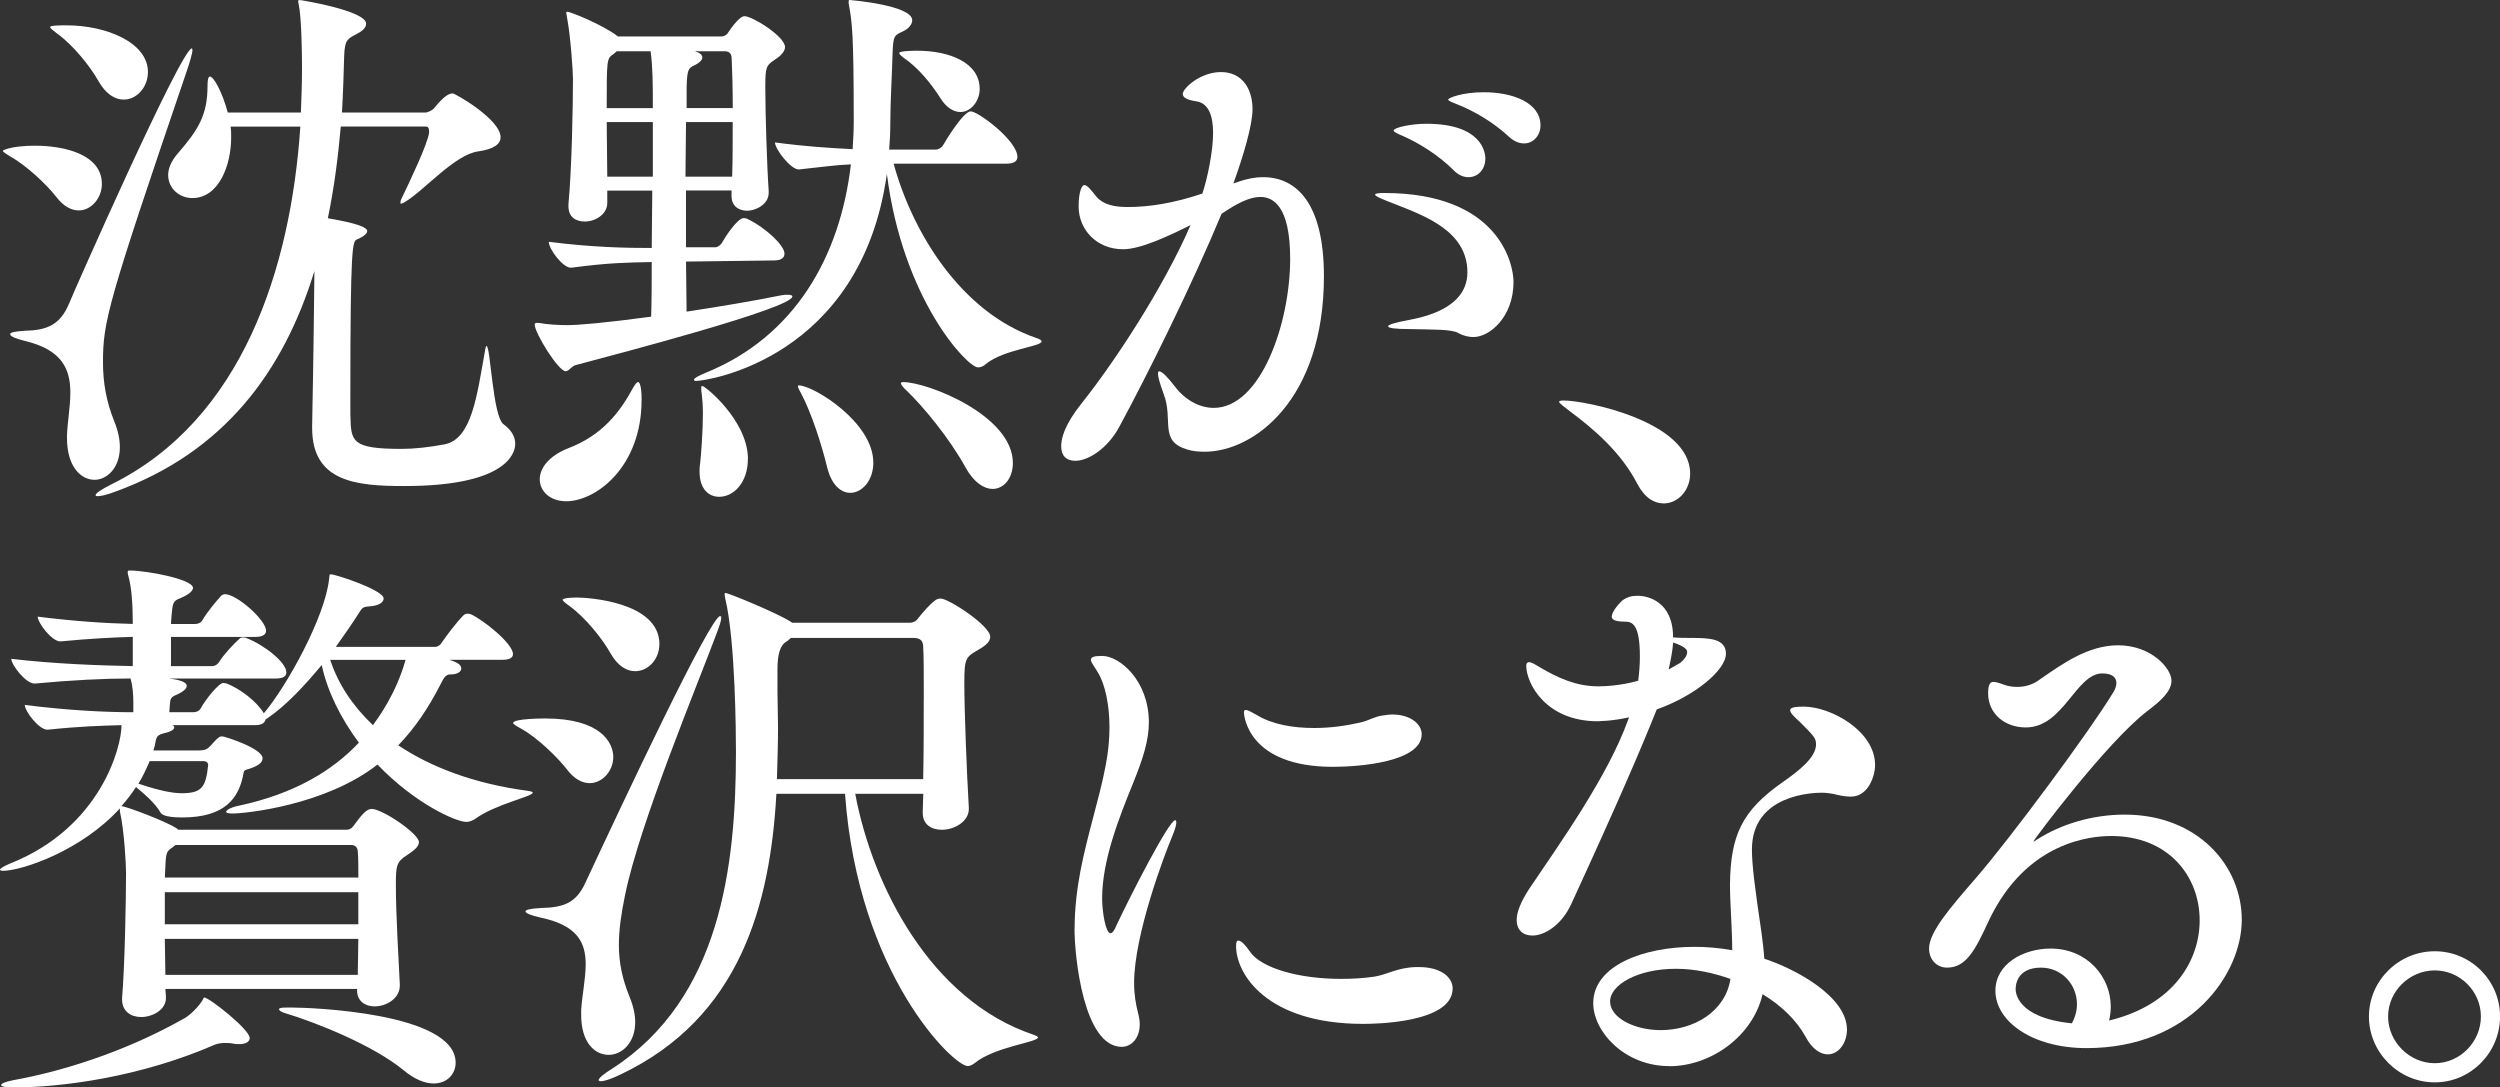
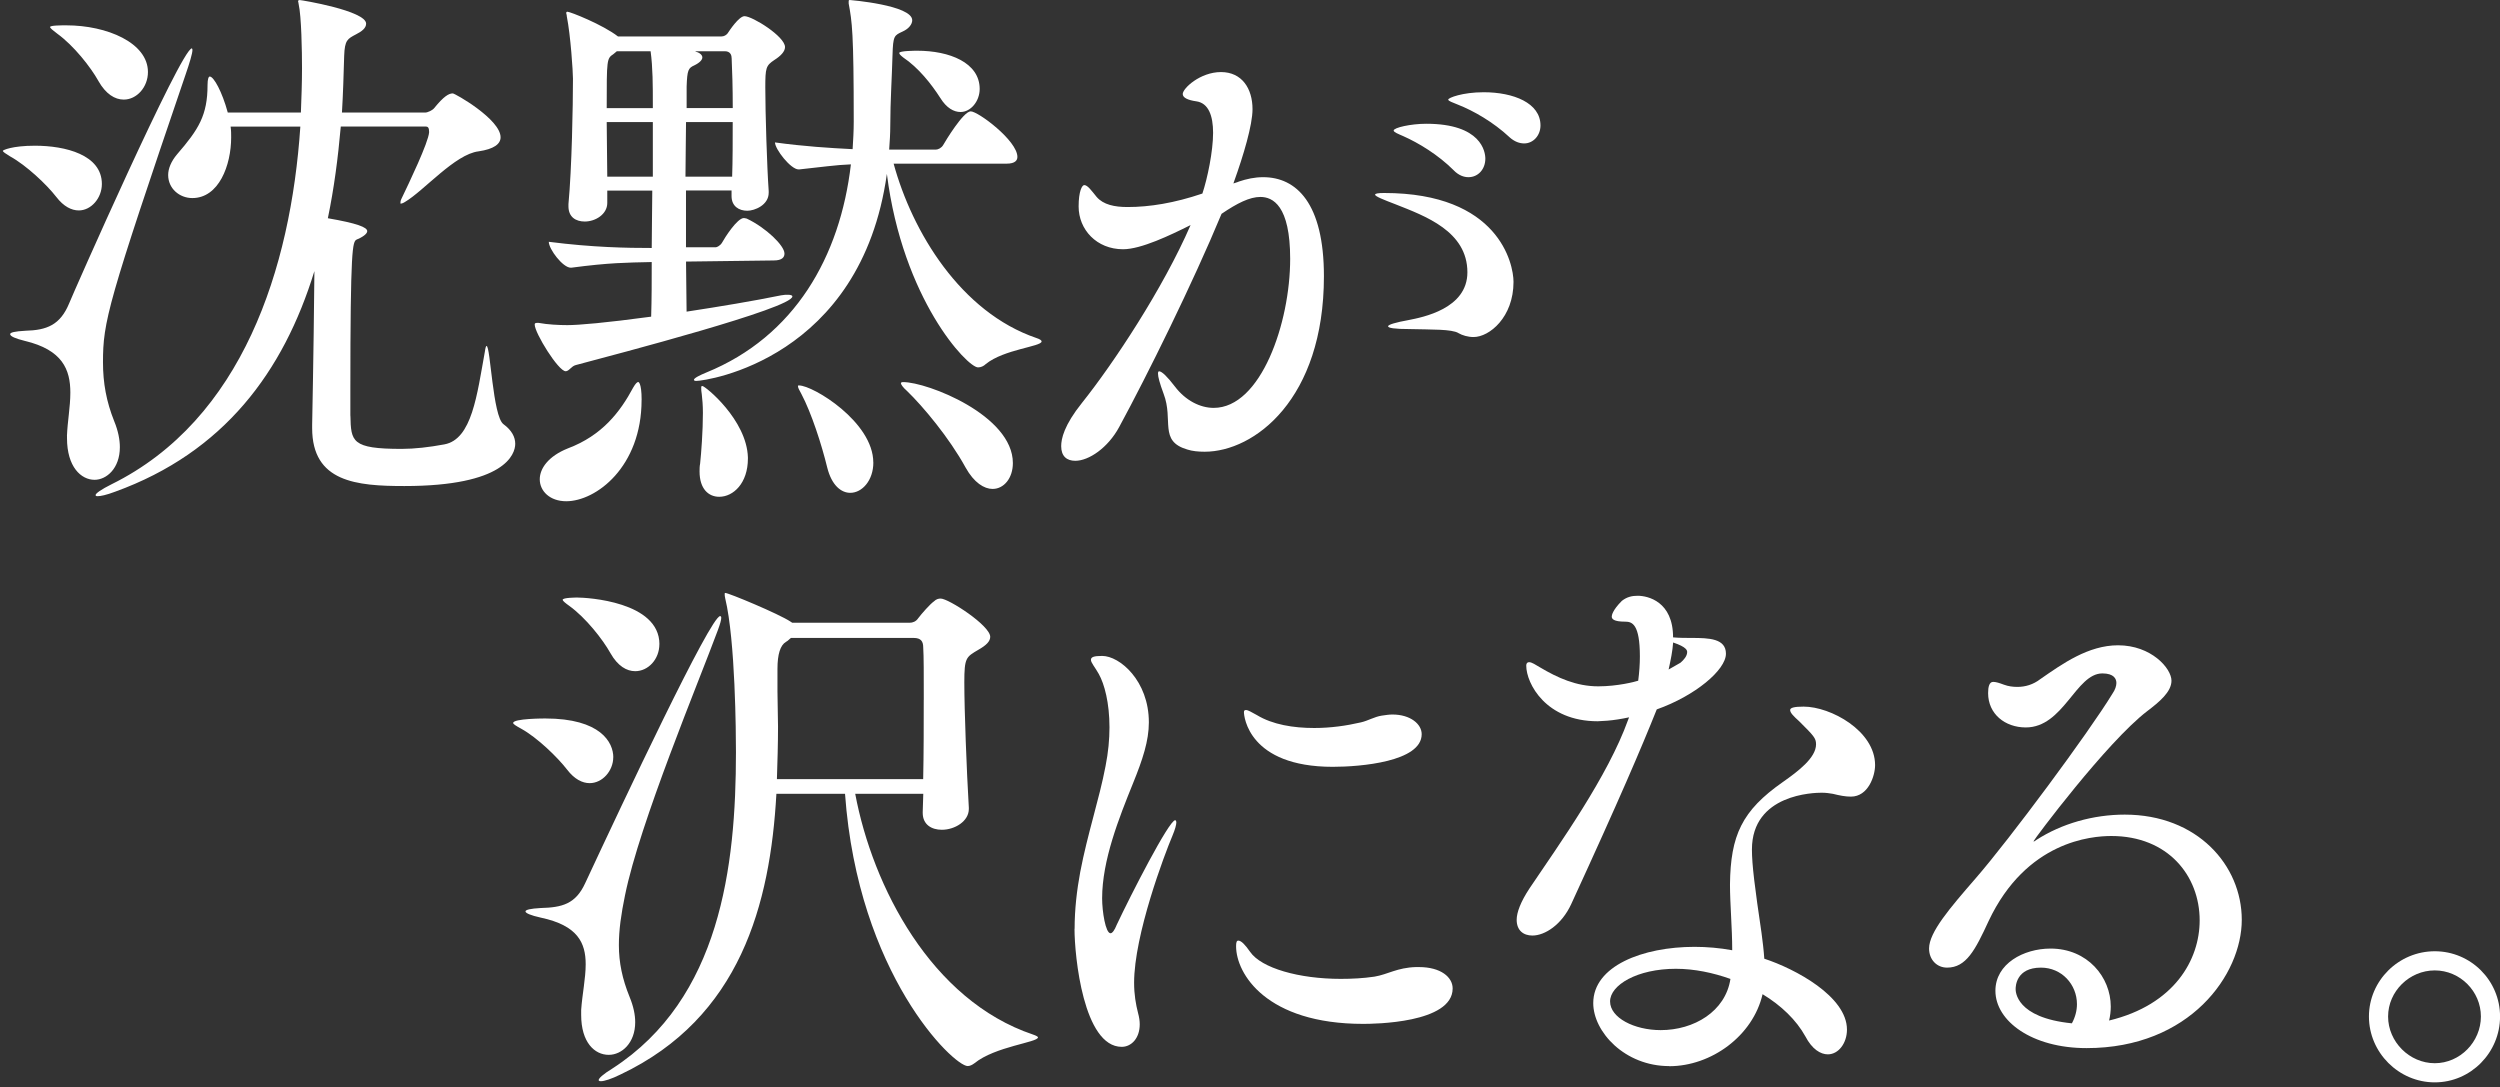
<svg xmlns="http://www.w3.org/2000/svg" id="_イヤー_2" viewBox="0 0 493.27 214.56">
  <rect x="0" y="0" width="493.27" height="214.56" fill="#333333" stroke="none" />
  <defs>
    <style>.cls-1{fill:#fff;}</style>
  </defs>
  <g id="_イヤー_1-2">
    <g>
      <path class="cls-1" d="M11.1,38.85c-1.89-2.44-5.88-6.21-9.1-7.99-.89-.55-1.44-.89-1.44-1.11,0-.11,1.78-1,6.33-1,5.99,0,13.21,1.78,13.21,7.55,0,2.78-2.11,5.22-4.55,5.22-1.44,0-3-.78-4.44-2.66Zm2.11,47.17c.11-2.89,.67-5.77,.67-8.55,0-4.55-1.55-8.44-8.99-10.21-1.78-.44-2.89-.89-2.89-1.33,0-.33,.89-.55,3-.67,4.22-.11,6.88-1.11,8.66-5.44,.55-1.44,22.09-50.28,24.2-50.28,0,0,.11,.11,.11,.33,0,.67-.56,2.55-1.33,4.77-15.43,45.29-16.32,48.84-16.32,56.83,0,4.11,.67,7.77,2.22,11.65,.78,1.89,1.11,3.66,1.11,5.11,0,4.22-2.66,6.44-4.99,6.44-2.66,0-5.44-2.55-5.44-8.21v-.44ZM19.42,15.98c-1.55-2.77-4.88-6.99-8.1-9.32-.89-.67-1.44-1.11-1.44-1.33,0-.33,2.22-.33,3.22-.33,7.99,0,16.09,3.44,16.09,9.21,0,3-2.22,5.44-4.77,5.44-1.78,0-3.55-1.11-5-3.66Zm49.72,66.04c.11,5.11,.22,6.55,10.1,6.55,2.55,0,5.44-.33,8.44-.89,5.44-1,6.44-9.77,7.99-18.31,.11-.78,.22-1.11,.33-1.11,.78,0,1.22,13.87,3.33,15.43,1.66,1.22,2.33,2.55,2.33,3.88,0,2.11-2.11,8.33-21.87,8.33-9.44,0-18.2-.78-18.2-11.43v-.67c.22-10.54,.44-27.53,.44-29.75v-.55c-6.1,19.87-17.87,35.74-39.29,43.51-1.78,.67-2.88,.89-3.44,.89-.22,0-.44,0-.44-.22,0-.33,1.11-1.11,3.11-2.11,25.86-12.76,35.41-42.62,37.29-70.59h-13.76c.11,.78,.11,1.44,.11,2.11,0,5.55-2.44,11.99-7.66,11.99-2.55,0-4.77-1.89-4.77-4.55,0-1.22,.55-2.66,1.78-4.11,4.22-4.88,5.99-7.66,5.99-13.65,0-1.22,.22-1.67,.44-1.67,.78,0,2.44,3,3.55,7.1h14.43c.11-2.89,.22-5.88,.22-8.77,0-3.22-.11-10.21-.67-12.65,0-.22-.11-.44-.11-.55s.11-.22,.33-.22c.33,0,13.1,2.11,13.1,4.66,0,.89-.89,1.55-2,2.11-1.67,.89-2.22,1.11-2.33,4.22-.11,3.77-.22,7.55-.44,11.21h16.43c.45,0,1.44-.44,1.78-.89,1.89-2.33,2.88-2.89,3.66-2.89,.44,0,9.43,5.11,9.43,8.66,0,1.33-1.33,2.33-4.33,2.77-4.66,.55-10.77,7.77-14.54,9.99-.33,.22-.67,.33-.78,.33s-.11,0-.11-.11c0-.22,0-.44,.22-.89,1.44-3,5.33-11.1,5.44-13.1,0-.89-.22-1.11-.67-1.11h-16.76c-.55,6.22-1.33,12.21-2.55,18.09,5.77,1,7.77,1.78,7.77,2.55,0,.56-1,1.22-2.11,1.67-.78,.44-1.22,1.44-1.22,29.97v4.77Z" />
      <path class="cls-1" d="M154.78,50.06c0,.67-.44,1.33-2.11,1.33l-17.31,.22c0,3.22,.11,6.55,.11,9.88,6.55-1,13.21-2.11,18.65-3.22,.55-.11,1-.11,1.33-.11,.55,0,.89,.11,.89,.33,0,2.33-34.41,11.32-42.73,13.54-.89,.22-1.33,1.22-2,1.22-1.44,0-6.11-7.55-6.11-9.21,0-.22,.11-.33,.45-.33h.33c1.78,.33,4,.44,5.66,.44,2.22,0,7.44-.44,16.54-1.67,.11-3.55,.11-7.21,.11-10.77h-.22c-4.77,.11-8.1,.11-15.65,1.11h-.11c-1.55,0-4.33-3.66-4.33-5.11,8.66,1.11,15.43,1.22,20.31,1.22,0-4,.11-7.77,.11-11.32h-8.88v2.44c0,2.22-2.33,3.66-4.44,3.66-1.78,0-3.22-.89-3.22-3v-.44c.67-7.1,.89-19.54,.89-24.75,0-1.33-.45-8.43-1.22-12.32,0-.33-.11-.44-.11-.67,0-.11,.11-.22,.22-.22,.56,0,6.99,2.55,9.99,4.88h20.42c.45,0,1-.22,1.33-.78,.22-.33,2.11-3.22,3.22-3.22,1.55,0,7.99,4,7.99,6.1,0,.89-.89,1.78-2.11,2.55-1.66,1.11-1.78,1.55-1.78,5.44,0,4.88,.33,15.65,.67,20.42v.33c0,2.44-2.78,3.55-4.22,3.55-1.66,0-3.11-.89-3.11-2.89v-1.11h-8.99v11.21h5.88c.22,0,.89-.33,1.22-.89,.55-1,3-4.88,4.33-4.88,.22,0,.45,.11,.56,.11,3.77,1.78,7.44,5.33,7.44,6.88Zm-28.19,28.86c0,13.21-8.99,19.98-14.87,19.98-3.22,0-5.22-2-5.22-4.33,0-2.11,1.66-4.55,5.55-6.1,6.77-2.55,10.32-7.21,12.88-11.99,.45-.78,.78-1.11,1-1.11,0,0,.67,0,.67,3.55Zm2.22-58.38c0-3.66,0-7.21-.44-10.43h-6.66l-.67,.56c-1.33,.89-1.33,1-1.33,10.66h9.1v-.78Zm0,3.55h-9.1c0,3.55,.11,7.44,.11,10.77h8.99v-10.77Zm6.55,0c0,3.22-.11,6.77-.11,10.77h9.21c.11-3.22,.11-6.99,.11-10.77h-9.21Zm8.99-12.65c0-.67-.33-1.33-1.33-1.33h-5.88l.22,.11c.78,.22,1.22,.67,1.22,1.11s-.44,1-1.55,1.55c-1.22,.55-1.44,.89-1.55,4.22v4.22h9.1c0-4-.11-7.66-.22-9.88Zm61.16,55.94c0,1-7.44,1.55-10.99,4.44-.45,.44-1,.67-1.55,.67-2.11,0-14.87-13.43-17.98-38.18-5.11,36.52-35.63,40.85-37.63,40.85-.33,0-.44-.11-.44-.22,0-.33,1.11-.89,2.44-1.44,17.43-7.1,26.42-22.86,28.53-41.07-3,.11-5.88,.55-10.21,1h-.11c-1.55,0-4.66-4-4.66-5.33,5.66,.78,10.88,1.11,15.32,1.33,.11-1.78,.22-3.55,.22-5.44,0-17.76-.33-19.65-1-23.31V.22q0-.22,.22-.22s12.32,1,12.32,4c0,.78-.67,1.67-1.89,2.22-1.66,.78-1.89,.78-2,4.66-.11,4.22-.44,9.21-.44,13.87,0,1.67-.11,3.22-.22,4.77h9.21c.44,0,1.11-.33,1.44-.89,.44-.78,3.99-6.66,5.44-6.66s9.21,5.77,9.21,8.99c0,.67-.44,1.33-2.11,1.33h-22.31c3.66,13.43,13.21,29.3,28.19,34.41,.67,.22,1,.44,1,.67Zm-57.94,23.09c0,4.88-2.88,7.55-5.66,7.55-2.11,0-3.88-1.55-3.88-5,0-.44,0-1,.11-1.55,.22-2,.55-6.44,.55-9.99,0-1.44-.11-2.77-.22-3.66-.11-.56-.11-1-.11-1.22,0-.33,0-.44,.22-.44,.55,0,8.77,6.66,8.99,14.1v.22Zm24.75,.78c0,3.55-2.22,5.99-4.55,5.99-1.78,0-3.66-1.44-4.55-4.99-1.11-4.55-3.11-10.77-5.11-14.54-.44-.78-.67-1.22-.67-1.55,0-.11,.11-.11,.22-.11,2.77,0,14.65,7.21,14.65,15.21Zm20.98-73.7c0,2.44-1.78,4.55-3.77,4.55-1.33,0-2.77-.78-4-2.77-1.78-2.78-4.33-5.99-7.32-7.99-.55-.44-.78-.67-.78-.89,0-.44,3.33-.44,3.55-.44,6.33,0,12.32,2.33,12.32,7.55Zm6.55,73.81c0,3-1.78,5.11-4,5.11-1.66,0-3.66-1.22-5.33-4.22-3.22-5.88-8.44-12.1-11.54-15.09-.89-.78-1.22-1.33-1.22-1.55,0-.11,.11-.22,.45-.22,4.77,0,21.64,6.55,21.64,15.98Z" />
      <path class="cls-1" d="M244.35,35.85c1.66-.56,3.22-.89,4.88-.89,6.55,0,11.99,5.11,11.99,19.54,0,24.31-13.76,34.63-23.53,34.63-1.22,0-2.44-.11-3.44-.44-5.66-1.67-2.66-5.77-4.66-10.99-.78-2.11-1.11-3.33-1.11-4,0-.33,.11-.44,.22-.44,.55,0,1.67,1.11,3.11,3,2.11,2.78,5,4.22,7.66,4.22,9.32,0,15.09-16.76,15.09-29.41,0-10.54-3.44-12.21-5.88-12.21-2.11,0-4.55,1.22-7.66,3.33-5.66,13.65-14.65,31.85-20.2,42.07-2.22,4.11-5.99,6.66-8.66,6.66-1.67,0-2.78-.89-2.78-2.89,0-1.44,.55-4.11,4.11-8.55,6.21-7.77,15.98-22.53,21.42-35.07-4,2-9.77,4.77-13.32,4.77-5.22,0-8.77-3.88-8.77-8.44,0-3,.67-4.22,1.11-4.22,.67,0,1.44,1.11,2.44,2.33,1.33,1.55,3.55,2,6.11,2,4.33,0,9.21-.78,14.76-2.66,1-3,2.11-8.32,2.11-11.99,0-3.33-.89-5.88-3.33-6.21-1.55-.22-2.66-.67-2.66-1.44,0-1.11,3.44-4.33,7.55-4.33s6.22,3.22,6.22,7.33c0,3.11-1.78,9.1-3.66,14.32l-.11,.33,1-.33Zm43.4,29.86c-1.33-.78-5.22-.67-9.54-.78-3.11,0-4.33-.22-4.33-.55s1.55-.78,4-1.22c2.78-.55,11.65-2.22,11.65-9.43,0-8.1-8.32-11.1-14.21-13.43-2.33-.89-4-1.55-4-1.89,0-.22,.55-.33,1.78-.33,22.64,0,25.53,13.98,25.53,17.54,0,6.99-4.77,10.88-7.88,10.88-1.11,0-2.22-.33-3-.78Zm-.89-32.08c-3.11-3.11-6.99-5.44-9.99-6.77-1-.44-1.89-.78-1.89-1.11,0-.55,3.33-1.33,6.44-1.33,10.88,0,11.65,5.55,11.65,6.88,0,2.11-1.44,3.66-3.33,3.66-.89,0-1.89-.33-2.89-1.33Zm10.99-6.55c-3.22-3-7.1-5.22-10.21-6.44-1-.44-1.89-.67-1.89-1s2.78-1.44,6.99-1.44c5.88,0,11.21,2.11,11.21,6.55,0,2-1.44,3.55-3.22,3.55-.89,0-1.89-.33-2.89-1.22Z" />
-       <path class="cls-1" d="M323.05,95.45c-3.22-6.22-8.55-10.77-13.32-14.32-1.11-.89-2.11-1.55-2.11-1.89,0-.11,.33-.22,.89-.22,4.33,0,24.97,4.11,24.97,14.43,0,3.33-2.44,5.88-5.21,5.88-1.89,0-3.78-1.11-5.22-3.88Z" />
-       <path class="cls-1" d="M105.11,156.4c0,.78-7.33,2.22-11.43,5.22-.55,.33-1.11,.55-1.66,.55-2,0-10.1-3.55-17.54-11.32-10.32,8.1-26.19,9.66-28.53,9.66-.89,0-1.33-.11-1.33-.33,0-.33,.89-.89,2.55-1.22,10.88-2.33,18.43-6.88,23.64-12.43-3.55-4.77-6.22-10.1-7.33-15.32-3.33,4-6.99,7.99-10.77,10.54l-.33,.22c-.11,.55-.55,1.11-2.11,1.11h-16.21c.22,.11,.33,.33,.33,.44,0,.44-.78,.89-1.89,1.11-1.11,.33-1.55,.44-1.78,1.55-.11,.67-.22,1.22-.45,1.89h8.99c1,0,1.55-.22,1.89-.55,.55-.44,1.22-1.44,2-2,.22-.22,.44-.22,.78-.22s7.88,2.33,7.88,4.33c0,.78-.78,1.44-2.44,2-1,.33-1.22,.22-1.33,1-.89,4.88-3.66,8.66-12.1,8.66-3.77,0-4.11-.78-4.22-.89-1.11-2-3.55-4-4.88-5.11-.89,1.33-1.78,2.55-2.89,3.77,.89,0,9.1,3.11,10.99,4.44l.22,.22h33.08c.55,0,1-.11,1.44-.67,1.78-2.44,2.66-3.44,3.66-3.44,2.11,0,9.32,4.88,9.32,6.55,0,.89-1,1.67-2.33,2.55-2.11,1.33-2.22,2.11-2.22,5.88,0,5.88,.56,15.21,.78,19.65v.22c0,2.55-2.66,4.11-4.99,4.11-1.78,0-3.44-1-3.44-3.11v-.33H32.63l.11,1.44v.33c0,2.44-2.78,3.77-4.88,3.77-2,0-3.77-1.11-3.77-3.44v-.33c.55-6.55,.78-19.87,.78-24.64,0-1.55-.33-8.32-1.22-12.21v-.55c-7.66,8.44-19.42,12.32-23.09,12.32-.33,0-.56-.11-.56-.22,0-.22,.67-.67,2-1.22,17.87-7.1,21.98-22.98,21.98-27.3-4,.11-8.1,.22-14.54,.89h-.11c-1.66,0-4.44-3.66-4.44-4.88,8.77,1.11,16.09,1.44,21.42,1.44v-1.66c0-1.89-.11-3.44-.55-5-5.11,0-11.77,.33-18.87,1h-.11c-1.67,0-4.55-3.66-4.55-4.88,8.21,1,17.76,1.33,23.97,1.44v-5.77c-3.88,.11-8.32,.33-14.21,.89h-.11c-1.66,0-4.44-3.66-4.44-4.88,6.99,.89,13.54,1.33,18.76,1.44,0-3.77-.22-7.21-.89-9.54-.11-.33-.11-.55-.11-.67,0-.33,.11-.33,.45-.33,3.11,0,12.43,1.67,12.43,3.44,0,.67-1.11,1.44-2.44,2-1.55,.55-1.55,1-1.78,3.33,0,.44-.11,.89-.11,1.78h4.77c.55,0,1.11-.22,1.44-.78,.89-1.55,2.66-3.66,3.66-4.77,.22-.22,.55-.33,.78-.33,2.33,0,8.1,5.11,8.1,7.21,0,.67-.55,1.22-2.11,1.22h-16.65v5.77h8.1c.55,0,1.11-.33,1.44-.89,.89-1.44,2.78-3.44,4-4.55,.22-.22,.44-.22,.67-.22s.44,0,.67,.11c3.44,1.33,7.88,4.77,7.88,6.77,0,.67-.44,1.22-2.11,1.22h-21.09c2,.22,3.55,.67,3.55,1.44,0,.67-.89,1.22-1.78,1.66-1.44,.56-1.44,.89-1.55,2,0,.44-.11,1-.11,1.55h4.77c.55,0,1.11-.22,1.44-.78,.89-1.67,3.55-5,4.44-5,.22,0,.44,.11,.67,.11,2.55,1,5.88,3.44,7.33,5.88,4.44-5.22,12.1-18.98,12.88-26.53,.11-.67,0-.89,.33-.89,1,0,10.43,3.11,10.43,4.77,0,.78-1,1.44-2.78,1.55-1.44,.11-1.44,.33-2.11,1.33-1.33,2.11-2.89,4.33-4.55,6.66h19.64c.33,0,.89-.22,1.22-.78,1-1.44,2.89-4,4.33-5.44,.22-.22,.55-.33,.78-.33,.33,0,.55,.11,.67,.11,2.44,1.11,8.32,5.77,8.32,7.88,0,.55-.45,1.11-2,1.11h-10.54c2,.67,2.33,1.11,2.33,1.78,0,.55-.78,1.11-2,1.11h-.22c-.89,0-1.33,.89-1.89,2-2.33,4.55-4.99,8.55-8.32,11.99,6.33,4.22,14.76,7.55,25.64,8.99,.67,.11,.89,.22,.89,.33Zm-55.83,48.39c0,.67-.67,1.22-2,1.22-.44,0-.89,0-1.33-.11-.55-.11-1.11-.11-1.55-.11-.78,0-1.44,.11-2,.33-14.54,6.33-29.97,8.44-39.85,8.44-1.55,0-2.33-.22-2.33-.44,0-.33,.78-.67,2.44-1,8.66-1.55,21.42-5.22,33.74-12.21,1.22-.67,2.89-2.44,3.55-3.55,.22-.33,.22-.55,.33-.55,1,0,8.99,6.33,8.99,7.99Zm-9.1-54.61h-10.65c-.67,1.55-1.33,3-2.22,4.44,.11,0,.22,.11,.33,.11,3.66,1.22,6.33,1.78,8.21,1.78,4,0,4.77-1.22,5.22-5.55,0-.44-.33-.78-.89-.78Zm30.41,17.87c0-.89-.55-1.33-1.33-1.33H34.63l-.55,.44c-1.11,.78-1.33,.89-1.44,3.55,0,.78-.11,1.55-.11,2.44h38.18c0-2,0-3.77-.11-5.11Zm.11,7.99H32.52v6.33h38.18v-6.33Zm-38.18,9.21c0,2.33,.11,4.77,.11,7.1h37.96c0-2.11,.11-4.55,.11-7.1H32.52Zm57.38,24.42c0,2.22-1.66,4.11-4.33,4.11-1.67,0-3.77-.78-5.99-2.66-5.99-4.88-16.98-9.32-23.64-11.32-.55-.22-.89-.44-.89-.67s.44-.33,1.33-.33h1.44c2.78,0,32.08,.89,32.08,10.88Zm-24.75-79.47c1.55,4.66,4.33,8.99,8.43,12.88,.89-1.22,4.55-6.1,6.44-12.88h-14.87Z" />
      <path class="cls-1" d="M121,149.41c0,2.66-2.11,5.11-4.66,5.11-1.44,0-3-.78-4.44-2.66-1.89-2.44-5.88-6.33-9.1-8.1-1-.55-1.55-.89-1.55-1.11,0-.89,6.11-.89,6.33-.89,10.99,0,13.43,4.77,13.43,7.66Zm2.33,27.19c-.78,3.77-1.22,6.88-1.22,9.88,0,3.44,.67,6.66,2.11,10.21,.78,1.89,1.11,3.55,1.11,5,0,4.11-2.66,6.44-5.22,6.44-2.78,0-5.44-2.44-5.44-7.88v-1c.22-3.11,.89-6.22,.89-8.99,0-4.22-1.55-7.66-8.88-9.21-2-.44-3-.89-3-1.22s1-.56,3-.67c4.22-.11,6.88-.78,8.77-4.88,7.66-16.43,24.75-52.72,26.64-52.72,.11,0,.22,.11,.22,.33,0,.44-.22,1.22-.67,2.44-3.77,10.21-15.43,38.07-18.31,52.28Zm6.77-49.5c0,3-2.22,5.33-4.77,5.33-1.67,0-3.44-1-4.88-3.55-1.55-2.77-4.88-6.99-8.1-9.32-.78-.55-1.33-1-1.33-1.22,0-.44,2.78-.44,2.88-.44,1.89,0,16.21,.78,16.21,9.21Zm74.7,77.58c0,1-8.44,1.78-12.54,5.11-.44,.33-.89,.55-1.33,.55-2.78,0-21.64-18.09-24.2-53.72h-13.54c-1.22,21.75-7.1,44.17-30.75,55.38-1.78,.89-3.22,1.33-3.88,1.33-.33,0-.44-.11-.44-.22,0-.33,.78-1.11,2.78-2.33,21.2-13.76,24.31-39.74,24.31-62.38,0-3.66-.11-21.98-2.11-30.3-.11-.44-.11-.67-.11-.89,0-.11,0-.22,.11-.22,.67,0,10.54,4.11,12.88,5.66l.33,.22h23.2c.55,0,1.22-.22,1.66-.89,.67-.89,2.33-2.78,3.11-3.33,.45-.44,.89-.55,1.33-.55,1.55,0,9.77,5.33,9.77,7.55,0,.89-.78,1.67-2.33,2.55-2.44,1.44-2.78,1.55-2.78,6.44,0,5.44,.45,17.31,.89,24.75v.22c0,2.44-2.78,4.11-5.33,4.11-2,0-3.77-1-3.77-3.33v-.22c0-1.11,.11-2.33,.11-3.55h-13.43c3.44,18.31,14.98,40.73,35.07,47.5,.67,.22,1,.44,1,.56Zm-22.53-66.6c0-4.77,0-8.77-.11-10.32,0-1.22-.45-1.89-1.89-1.89h-24.2c-.33,.22-.55,.55-1,.78q-1.67,1-1.67,5.33v4.44c0,2.33,.11,4.66,.11,6.99,0,3.44-.11,6.88-.22,10.32h28.86c.11-5.11,.11-10.77,.11-15.65Z" />
      <path class="cls-1" d="M212.03,183.26c0-3.88,.45-7.66,1.11-11.21,1.44-7.55,3.77-14.43,4.99-20.87,.55-2.77,.78-5.33,.78-7.66,0-4.88-1-8.55-2.11-10.54-.67-1.22-1.55-2.22-1.55-2.78s.56-.78,2.22-.78c3.44,0,9.21,4.88,9.21,13.1,0,3.66-1.22,7.33-3.11,11.99-2.78,6.88-6.11,15.21-6.11,22.75,0,2.55,.67,6.88,1.66,6.88,.33,0,.78-.55,1.22-1.67,2.77-5.88,10.32-20.64,11.54-20.64,.11,0,.22,.22,.22,.44,0,.44-.22,1.33-.78,2.66-1.55,3.66-7.55,19.53-7.55,28.97,0,2.33,.33,4.22,.78,5.99,.22,.78,.33,1.55,.33,2.22,0,2.77-1.67,4.44-3.55,4.44-7.55,0-9.32-17.87-9.32-23.31Zm67.93,7.55c4.33,0,6.66,2,6.66,4.22,0,6.88-15.65,6.99-17.65,6.99-19.09,0-25.08-9.88-25.08-15.32,0-.78,.11-1.11,.44-1.11,.56,0,1.33,.78,2.33,2.22,2.22,3.22,9.66,5.33,17.87,5.33,2.22,0,4.44-.11,6.66-.44,2.66-.44,4.44-1.78,8.21-1.89h.55Zm-16.98-39.51c-16.65,0-17.54-9.99-17.54-10.77,0-.33,.11-.44,.44-.44s1.11,.44,2.11,1c3.11,1.89,7.21,2.55,11.32,2.55,3.22,0,6.33-.44,9.21-1.11,1.44-.33,2.66-1.11,4.11-1.33,.78-.11,1.44-.22,2.11-.22,3.55,0,5.77,1.89,5.77,3.88,0,5.44-12.1,6.44-17.54,6.44Z" />
      <path class="cls-1" d="M321.46,141.53c-1.55,.33-3,.56-4.33,.67-.67,0-1.22,.11-1.89,.11-10.21,0-14.1-7.44-14.1-10.99,0-.44,.22-.67,.56-.67,.55,0,1.33,.55,2.11,1,3.55,2.11,7.21,3.77,11.54,3.77,3.78,0,7.21-.89,7.88-1.11,.22-1.67,.33-3.33,.33-4.77,0-6.44-1.55-6.88-2.89-6.88-2.33,0-2.66-.56-2.66-1,0-.22,.11-1.22,2-3.11,1-.78,2-1,3.11-1,2,0,6.99,1.11,6.99,8.21,1.22,.11,2.55,.11,3.66,.11,3.44,0,6.77,.11,6.77,3.11,0,3.22-6.1,8.32-13.65,10.99-3.11,7.77-7.33,17.65-16.87,38.4-1.89,4.11-5.22,6.22-7.66,6.22-1.78,0-3.11-1-3.11-3.11,0-1.44,.78-3.55,2.55-6.22,5.99-8.88,15.43-22.09,19.42-33.19l.22-.56Zm7.88,68.82c-8.77,0-14.98-6.77-14.98-12.43,0-7.33,9.77-11.1,19.98-11.1,2.44,0,4.99,.22,7.44,.67,0-4.44-.44-9.1-.44-12.99,.11-9.66,2.33-14.54,10.43-20.2,3-2.11,6.55-4.77,6.55-7.44,0-1.22-.44-1.67-3.33-4.55-1.11-1-1.78-1.67-1.78-2.22,0-.44,.78-.67,2.66-.67,5.33,0,14.1,4.77,14.1,11.54,0,2.11-1.33,6.22-4.77,6.22-1.11,0-2.22-.22-3.55-.55-.67-.11-1.33-.22-2.22-.22-1.44,0-13.76,.22-13.76,11.21,0,3,.56,7.44,1.89,16.43,.22,1.66,.44,3.44,.55,5.11,6.1,2,16.31,7.44,16.31,13.99,0,2.66-1.66,4.88-3.77,4.88-1.44,0-3.11-1-4.44-3.55-1.78-3.22-4.77-6.1-8.44-8.32-1.89,8.21-10.1,14.21-18.42,14.21Zm1.33-19.2c-7.66,0-12.99,3.22-12.99,6.44s4.77,5.66,9.99,5.66c6.55,0,12.77-3.66,13.76-10.1-3.44-1.22-7.1-2-10.77-2Zm.89-60.38c.67-.56,1.33-1.33,1.33-2.11,0-.33-.11-1-2.77-1.89-.11,1.67-.45,3.33-.89,5.33l2.33-1.33Z" />
      <path class="cls-1" d="M401.25,166.05c.11,0,.22-.11,.55-.33,4.99-3.22,11.21-4.99,17.43-4.99,14.32,0,23.09,9.99,23.09,20.76s-10.21,25.31-30.63,25.31c-10.77,0-17.98-5.33-17.98-11.32,0-5.33,5.55-8.32,10.88-8.32,7.32,0,11.88,5.66,11.88,11.43,0,.89-.11,1.89-.33,2.77,12.88-3.11,17.87-11.99,17.87-19.76,0-8.77-6.21-16.65-17.43-16.65-3.88,0-16.76,1-24.2,16.76-2.66,5.77-4.44,9.21-8.21,9.21-2,0-3.55-1.55-3.55-3.77,0-3.22,4.11-7.99,9.21-13.87,6.66-7.66,22.31-28.75,26.97-36.41,.55-.78,.78-1.55,.78-2.11,0-.78-.44-1.89-2.77-1.89-5.22,0-7.66,10.66-15.1,10.66-4.11,0-7.44-2.66-7.44-6.77,0-1.22,.22-2.22,1-2.22,.55,0,1.22,.22,2.11,.55,.89,.33,1.78,.44,2.66,.44,1.55,0,3.11-.44,4.55-1.55,4.33-3,9.43-6.66,15.32-6.66,6.55,0,10.54,4.55,10.54,6.99,0,2.22-2.44,4.22-4.77,5.99-7.99,6.1-22.42,25.42-22.42,25.64v.11Zm8.55,32.08c0-3.88-3-7.21-7.1-7.21-4.88,0-5,3.66-5,4.22,0,.44,0,5.66,11.1,6.77,.67-1.22,1-2.55,1-3.77Z" />
      <path class="cls-1" d="M467.41,200.57c0-7.1,5.88-12.88,12.99-12.88s12.88,5.77,12.88,12.88-5.77,12.99-12.88,12.99-12.99-5.88-12.99-12.99Zm22.09,0c0-4.99-4.11-9.1-9.1-9.1s-9.21,4.11-9.21,9.1,4.22,9.21,9.21,9.21,9.1-4.22,9.1-9.21Z" />
    </g>
  </g>
</svg>